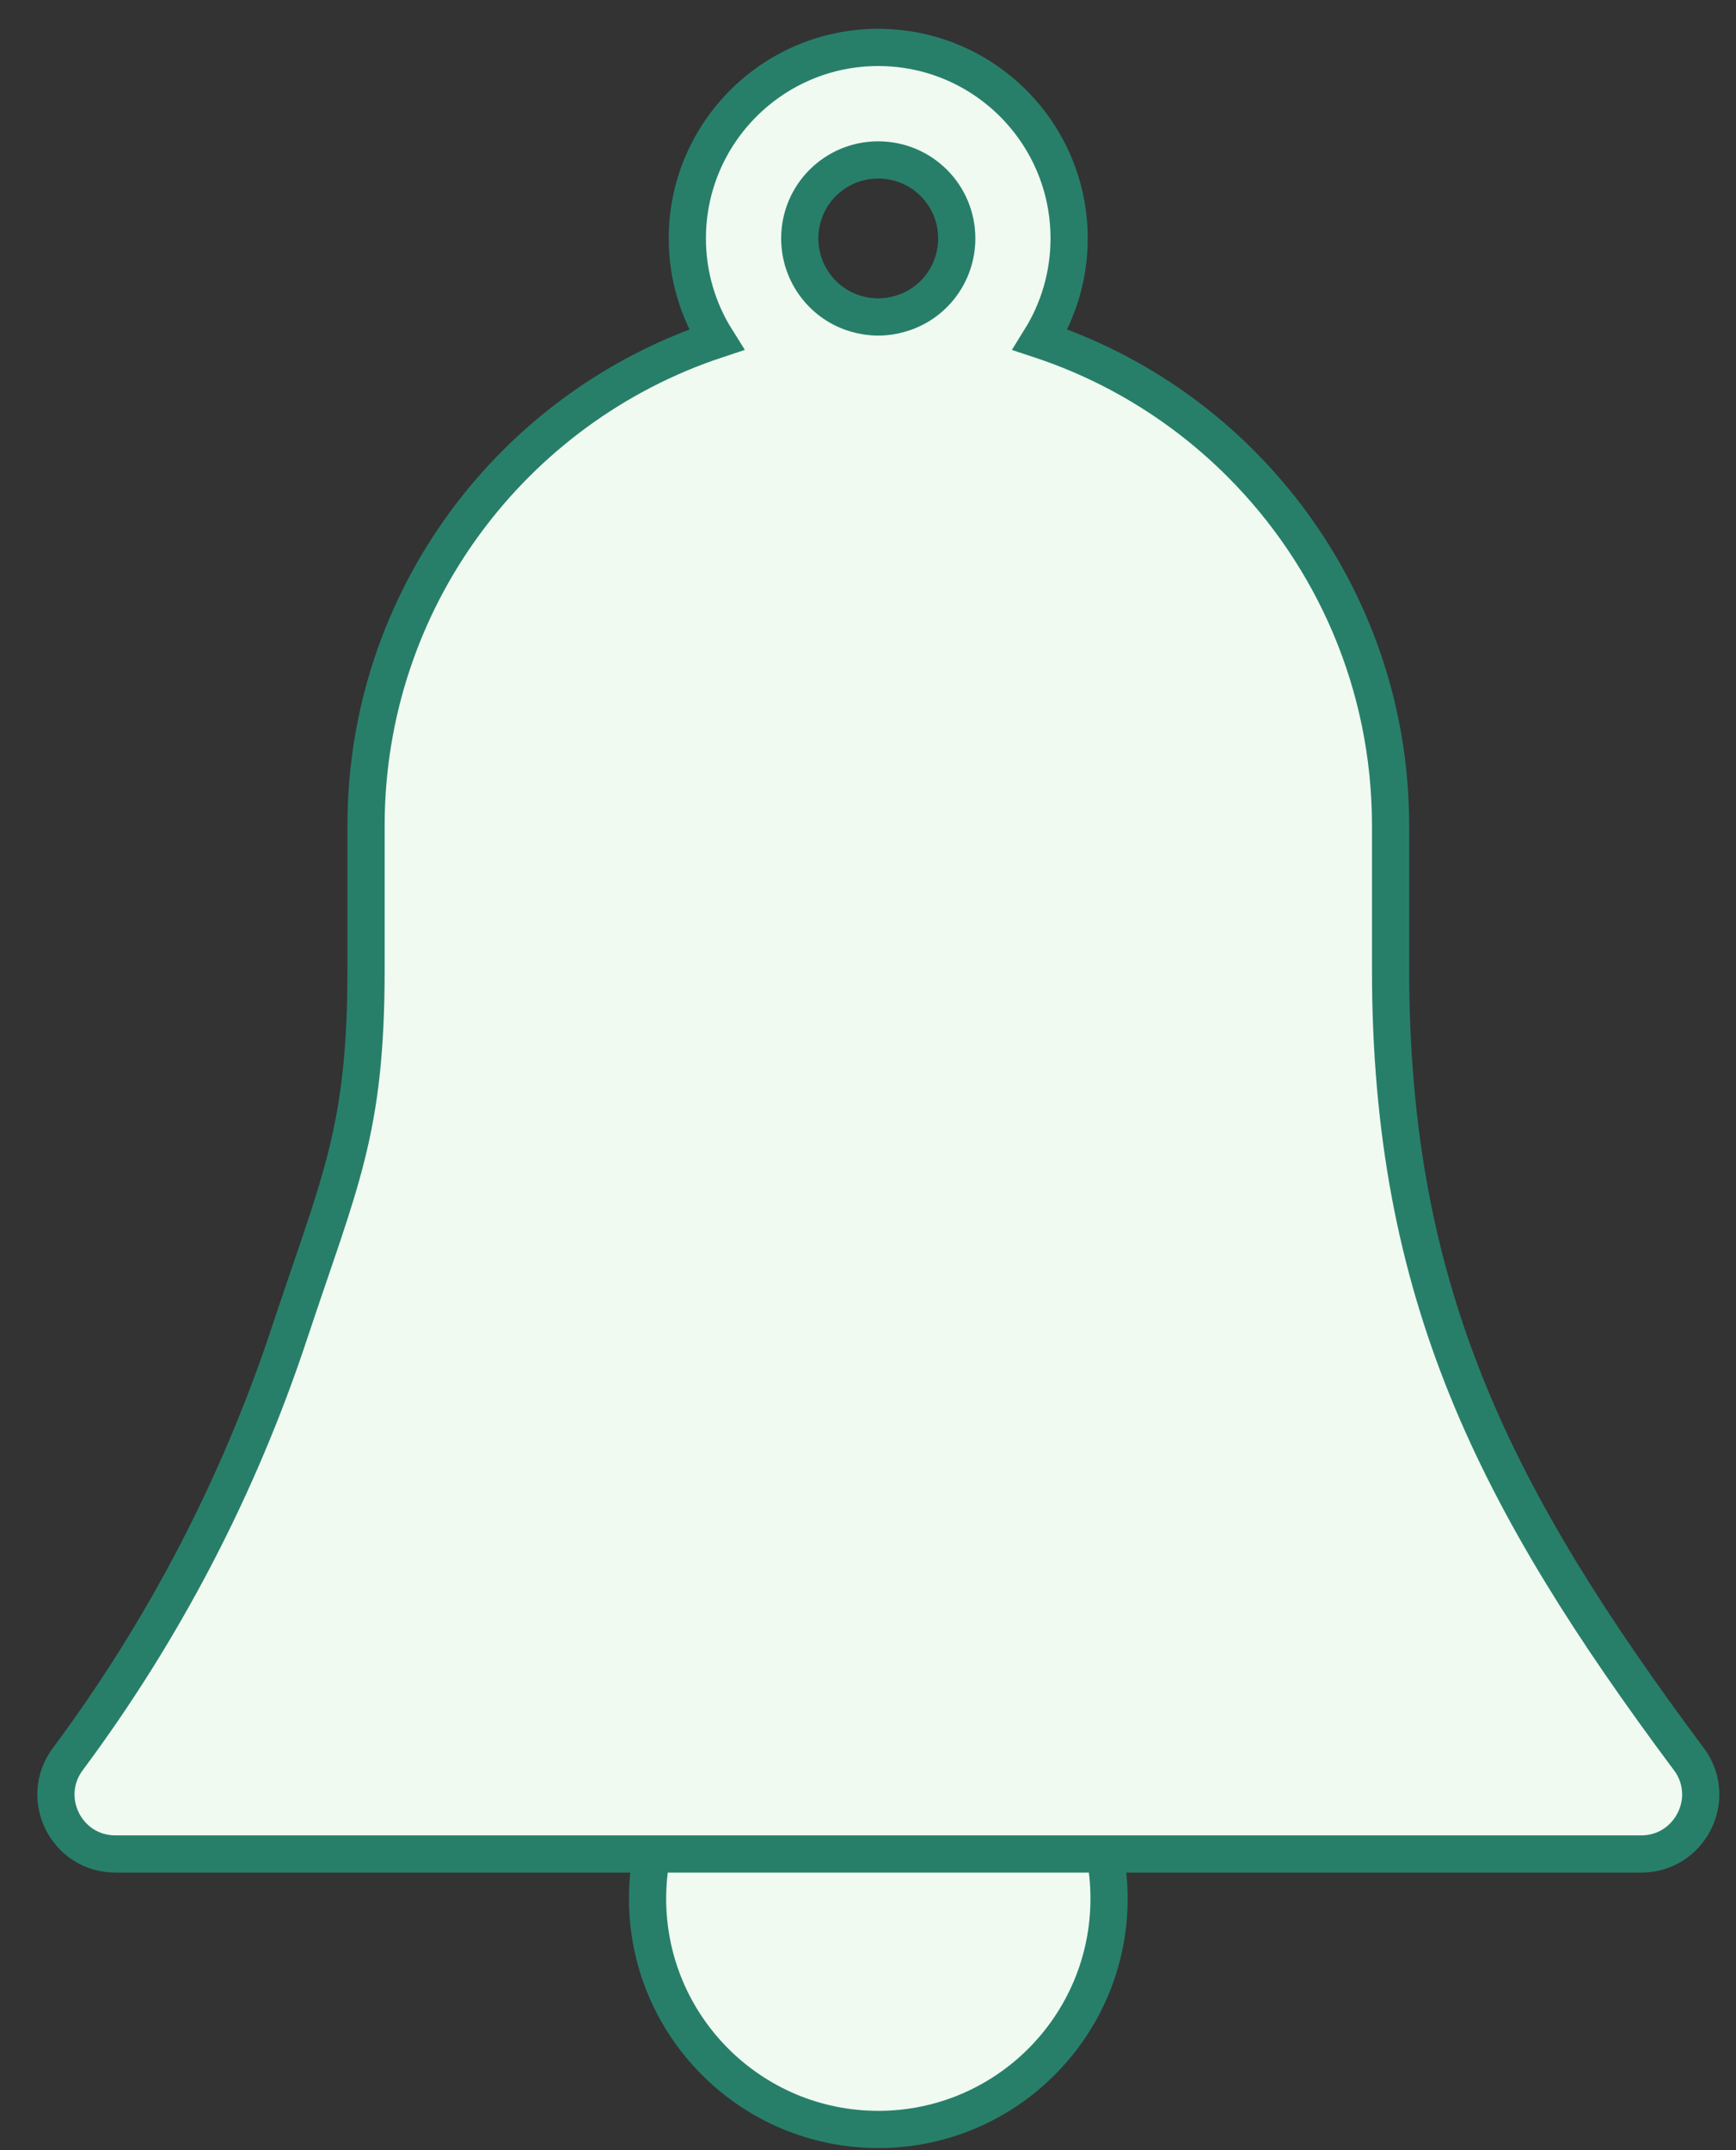
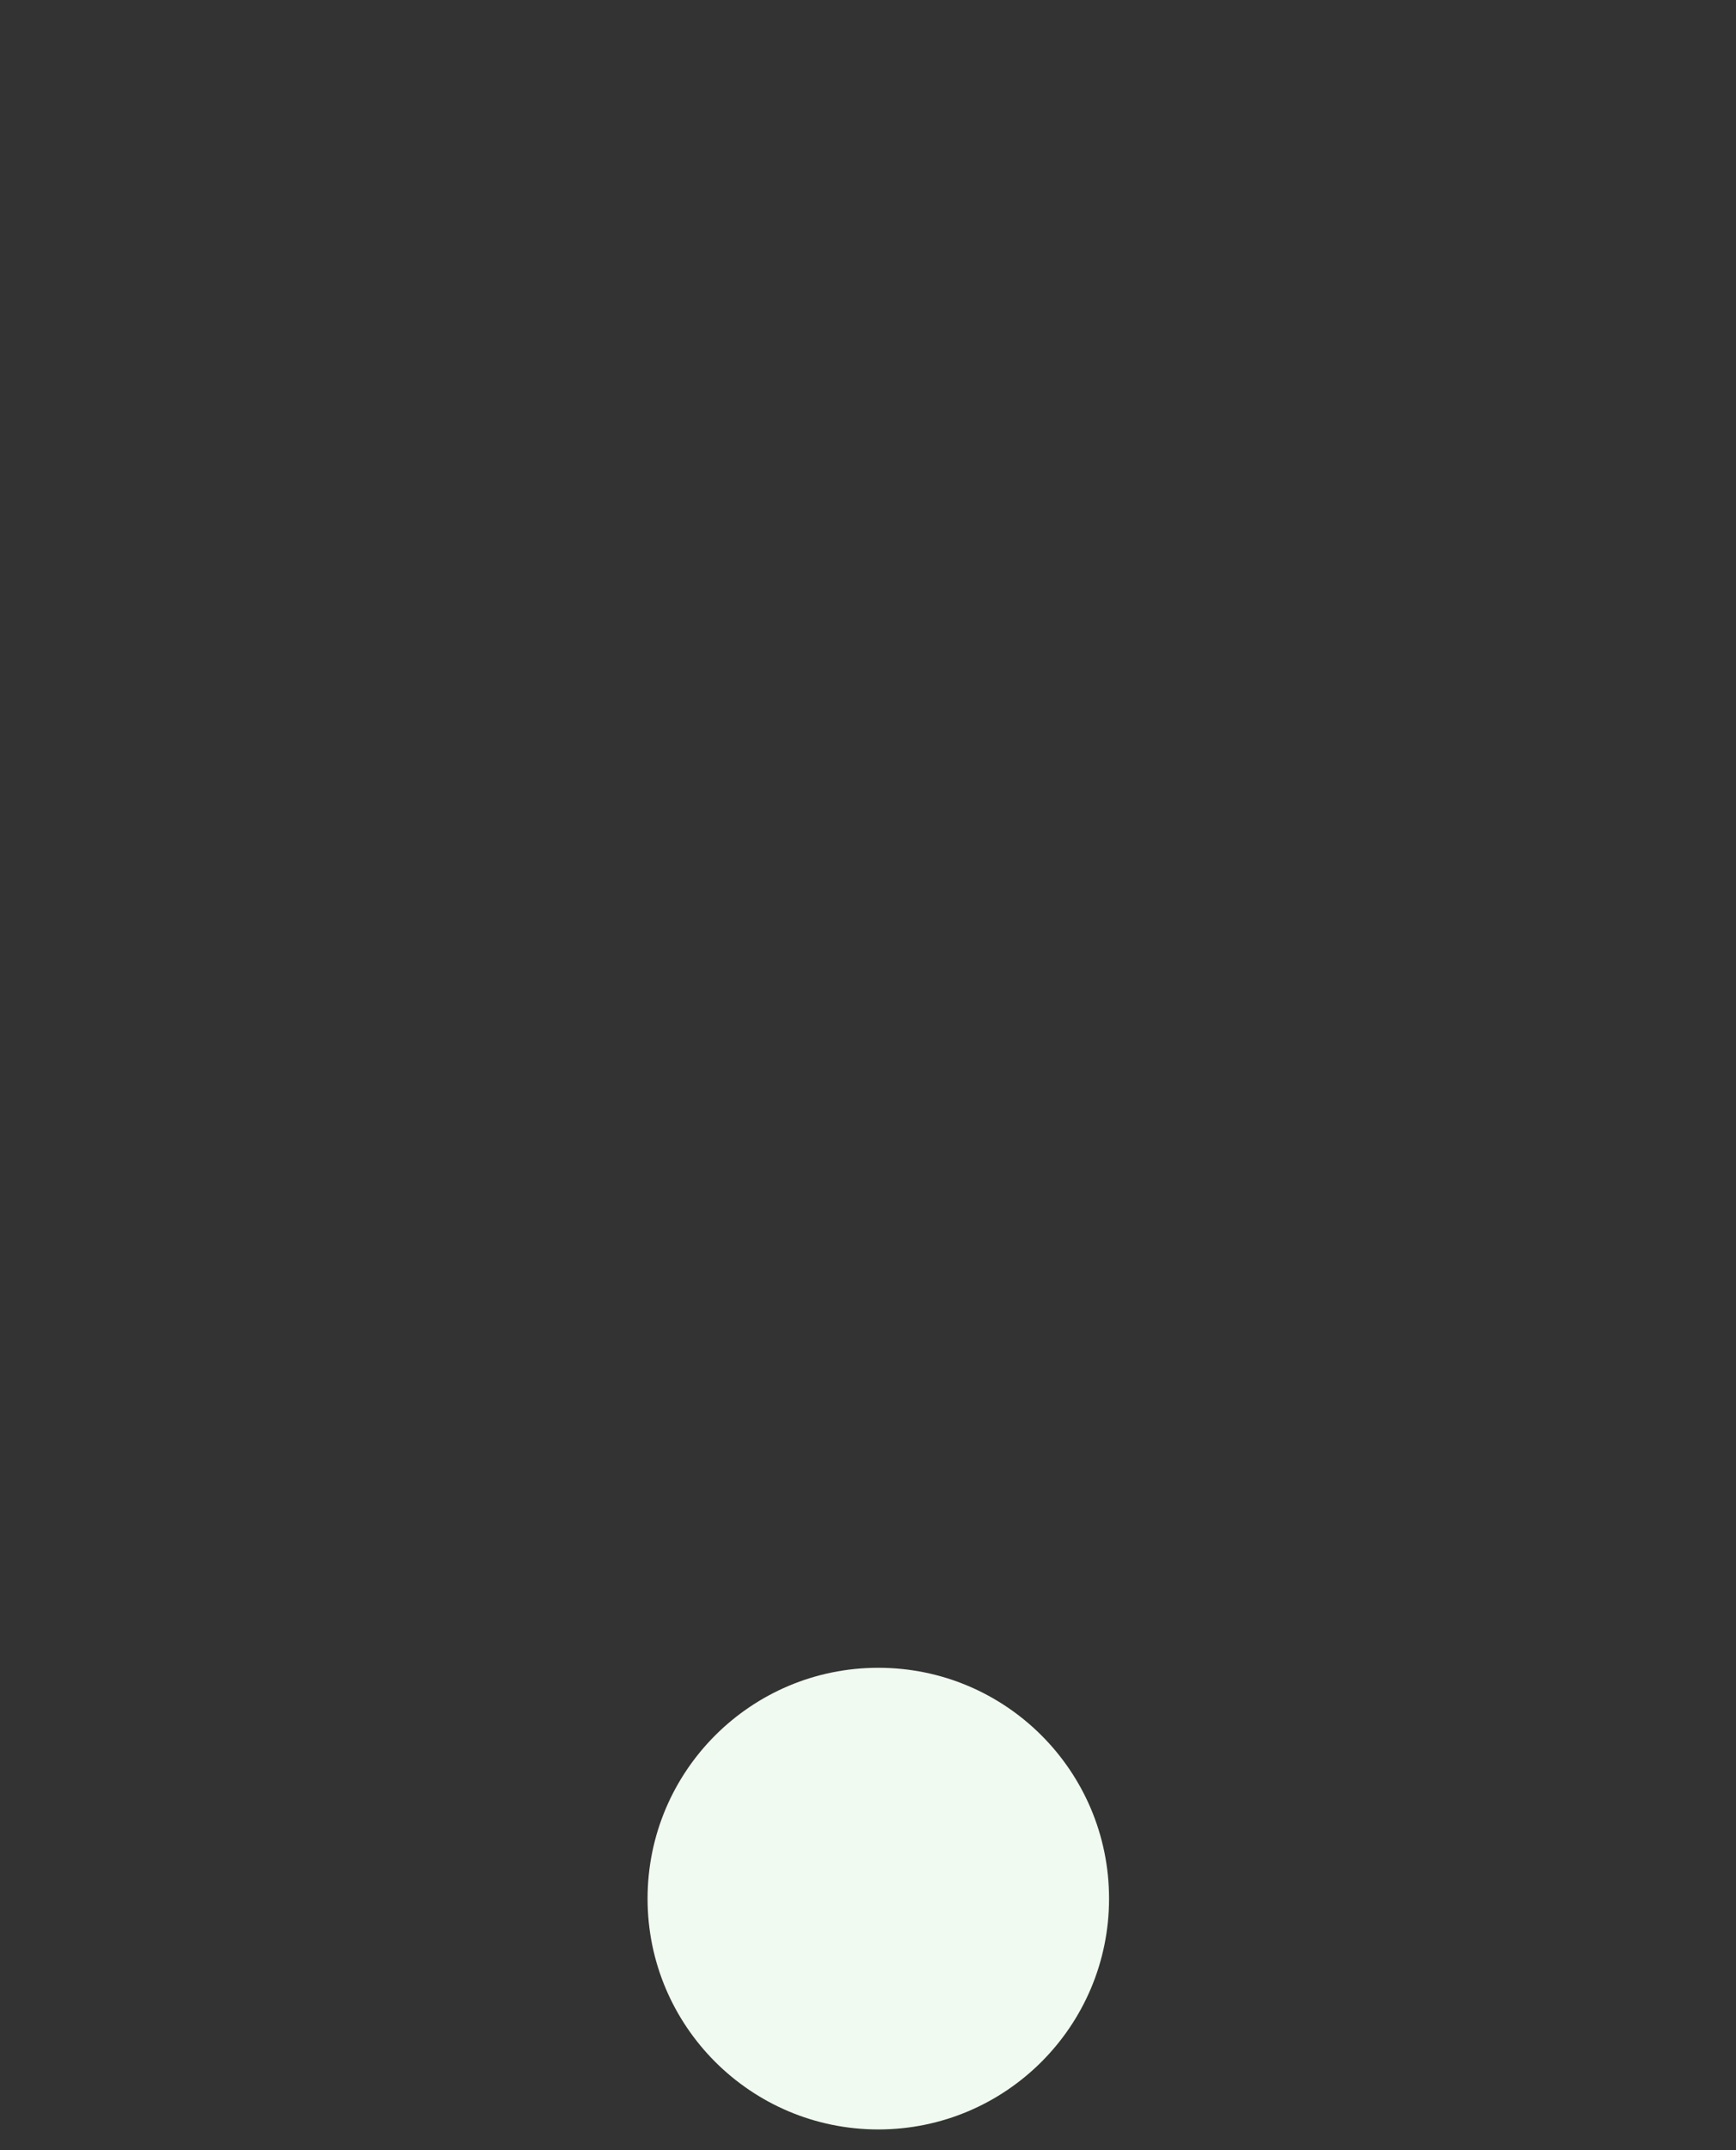
<svg xmlns="http://www.w3.org/2000/svg" height="52" viewBox="0 0 42 52" width="42">
  <rect x="0" y="0" width="42" height="52" fill="#333333" stroke="none" />
  <g fill="none" fill-rule="evenodd" transform="translate(1 1)">
    <path d="m25.832 44.917c0 3.083-2.5 5.582-5.582 5.582-3.083 0-5.583-2.5-5.583-5.582 0-3.083 2.5-5.583 5.583-5.583 3.083 0 5.582 2.5 5.582 5.583" fill="#f0faf0" />
-     <path d="m25.832 44.917c0 3.083-2.5 5.582-5.582 5.582-3.083 0-5.583-2.5-5.583-5.582 0-3.083 2.5-5.583 5.583-5.583 3.083 0 5.582 2.5 5.582 5.583z" stroke="#277f6a" stroke-width=".9" />
-     <path d="m20.773 6.59c-.165.049-.343.076-.527.076-.182 0-.361-.027-.527-.076-.789-.223-1.37-.955-1.37-1.825 0-1.048.848-1.897 1.897-1.897 1.053 0 1.901.848 1.901 1.897 0 .87-.58 1.602-1.374 1.825m19.086 34.953c-4.686-6.291-7.216-11.249-7.216-19.094v-3.481c0-3.422-1.387-6.519-3.632-8.763-1.343-1.343-2.998-2.379-4.846-2.99.442-.71.701-1.548.701-2.45 0-2.548-2.067-4.618-4.619-4.618-2.547 0-4.618 2.07-4.618 4.618 0 .902.259 1.74.705 2.45-4.927 1.633-8.478 6.278-8.478 11.753v3.481c0 3.922-.634 5.114-1.853 8.791-1.218 3.678-3.021 7.158-5.363 10.303-.705.947-.032 2.294 1.152 2.294h36.917c.848 0 1.438-.701 1.438-1.441 0-.291-.089-.589-.286-.853" fill="#f0faf0" />
-     <path d="m20.773 6.59c-.165.049-.343.076-.527.076-.182 0-.361-.027-.527-.076-.789-.223-1.37-.955-1.37-1.825 0-1.048.848-1.897 1.897-1.897 1.053 0 1.901.848 1.901 1.897 0 .87-.58 1.602-1.374 1.825zm19.086 34.953c-4.686-6.291-7.216-11.249-7.216-19.094v-3.481c0-3.422-1.387-6.519-3.632-8.763-1.343-1.343-2.998-2.379-4.846-2.99.442-.71.701-1.548.701-2.45 0-2.548-2.067-4.618-4.619-4.618-2.547 0-4.618 2.07-4.618 4.618 0 .902.259 1.74.705 2.45-4.927 1.633-8.478 6.278-8.478 11.753v3.481c0 3.922-.634 5.114-1.853 8.791-1.218 3.678-3.021 7.158-5.363 10.303-.705.947-.032 2.294 1.152 2.294h36.917c.848 0 1.438-.701 1.438-1.441 0-.291-.089-.589-.286-.853z" stroke="#277f6a" stroke-width=".9" />
  </g>
</svg>